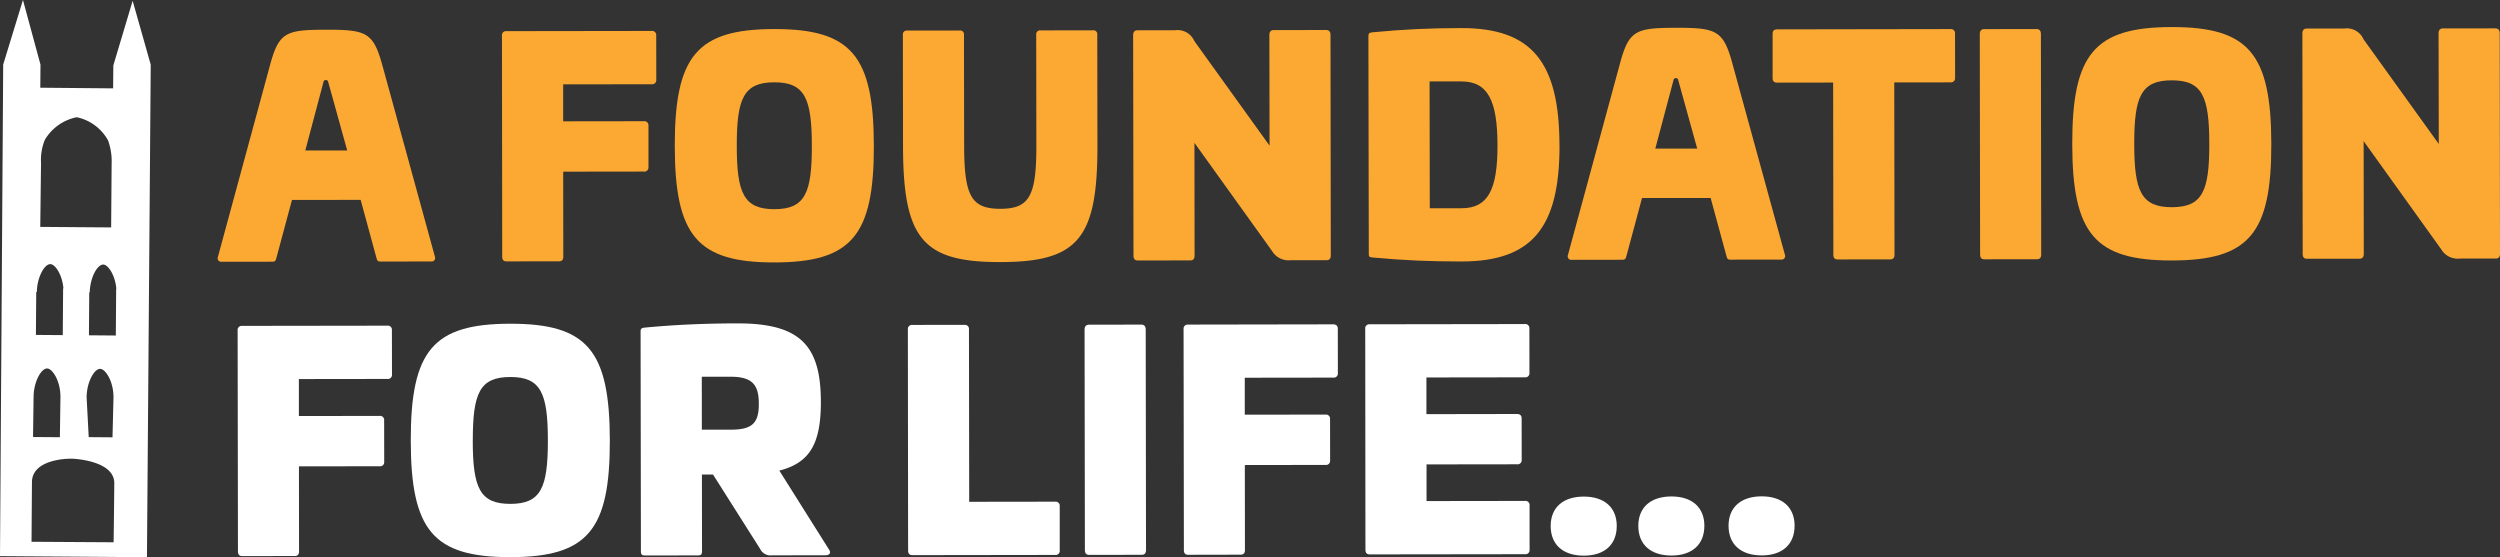
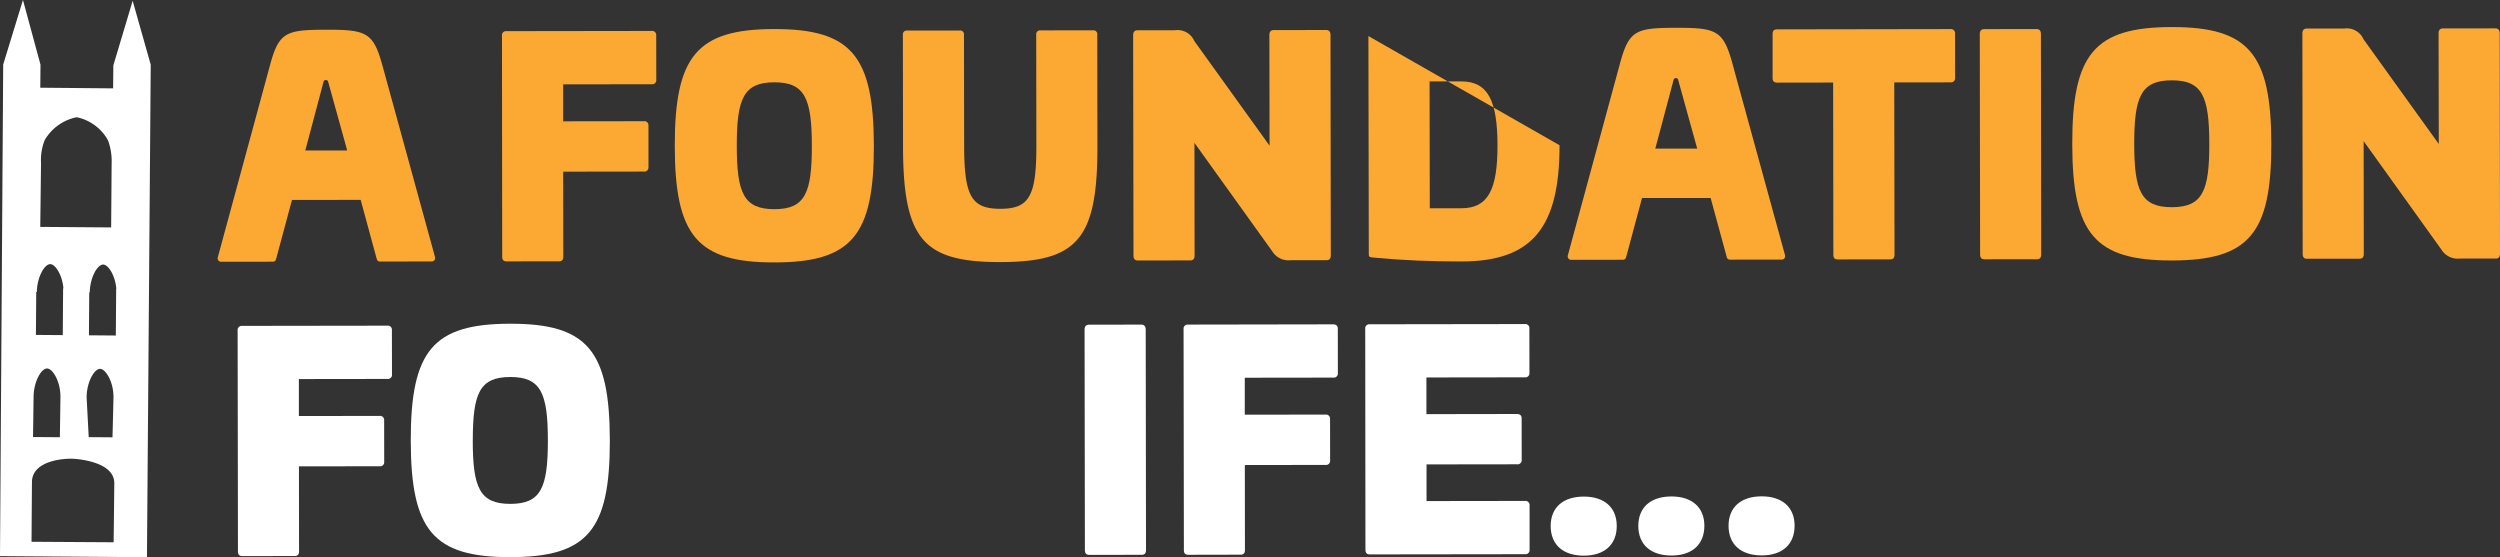
<svg xmlns="http://www.w3.org/2000/svg" width="234.584" height="52.284" viewBox="0 0 234.584 52.284">
  <rect x="0" y="0" width="234.584" height="52.284" fill="#333333" stroke="none" />
  <defs>
    <clipPath id="clip-path">
      <rect id="Rectangle_8" data-name="Rectangle 8" width="234.584" height="52.284" fill="none" />
    </clipPath>
  </defs>
  <g id="Group_9" data-name="Group 9" clip-path="url(#clip-path)">
    <path id="Path_137" data-name="Path 137" d="M28.183,5.059l4.939,17.99a.328.328,0,0,1-.354.438l-4.779.006c-.273,0-.3-.136-.383-.436l-1.455-5.35-6.445.008-1.44,5.355c-.08.3-.107.438-.38.438l-4.779.006a.329.329,0,0,1-.356-.436l4.891-18c.84-3.113,1.5-3.332,5.265-3.337s4.425.239,5.276,3.323M22.668,6.624l-1.711,6.447,3.932,0L23.1,6.622a.227.227,0,0,0-.436,0" transform="translate(7.691 1.048)" fill="#fca933" />
    <path id="Path_138" data-name="Path 138" d="M43.407,1.81a.383.383,0,0,1,.438.411L43.851,6.4a.386.386,0,0,1-.438.412l-8.3.011,0,3.467,7.566-.01a.382.382,0,0,1,.438.407l0,3.907a.383.383,0,0,1-.438.411l-7.563.01.01,7.975c0,.3-.135.436-.407.436l-4.915.008c-.274,0-.411-.135-.411-.436L29.371,2.267a.38.38,0,0,1,.407-.438Z" transform="translate(17.731 1.093)" fill="#fca933" />
    <path id="Path_139" data-name="Path 139" d="M58.162,12.663c.011,8.411-2.088,10.926-9.326,10.936s-9.343-2.5-9.354-10.91C39.469,4.223,41.57,1.709,48.806,1.7s9.345,2.5,9.356,10.964M45.3,12.681c0,4.423.664,5.924,3.531,5.921s3.52-1.507,3.512-5.93c0-4.479-.662-5.98-3.528-5.975S45.291,8.2,45.3,12.681" transform="translate(23.835 1.026)" fill="#fca933" />
    <path id="Path_140" data-name="Path 140" d="M70.661,1.774a.361.361,0,0,1,.409.409l.014,10.4c.013,8.739-1.814,10.926-9.106,10.937s-9.125-2.173-9.136-10.912l-.014-10.4a.361.361,0,0,1,.407-.411l4.919-.006a.36.36,0,0,1,.407.409l.016,10.4c.006,4.752.69,5.924,3.4,5.921s3.384-1.179,3.377-5.93l-.014-10.4a.363.363,0,0,1,.409-.411Z" transform="translate(31.892 1.071)" fill="#fca933" />
    <path id="Path_141" data-name="Path 141" d="M84.407,1.755c.273,0,.412.164.412.463l.027,20.673c0,.329-.136.465-.407.465l-3.36,0a1.8,1.8,0,0,1-1.75-.871L72.052,12.343l.013,10.567c0,.329-.135.465-.407.465l-4.915.006c-.274,0-.409-.135-.411-.463L66.3,2.244c0-.3.136-.463.409-.463l3.5,0a1.709,1.709,0,0,1,1.83,1.007L79.1,12.606,79.083,2.226c0-.3.136-.463.411-.463Z" transform="translate(40.027 1.06)" fill="#fca933" />
-     <path id="Path_142" data-name="Path 142" d="M98,12.635c.01,7.674-2.524,10.9-9.189,10.908-2.893,0-5.408-.1-8.3-.37-.327-.027-.409-.055-.409-.3L80.067,2.392c0-.247.08-.329.407-.356,2.895-.277,5.408-.39,8.3-.393,6.663-.01,9.208,3.236,9.22,10.992M85.807,6.643l.018,11.906,2.976,0c2.513,0,3.384-1.78,3.379-5.9-.008-4.179-.882-6.007-3.4-6Z" transform="translate(48.336 0.992)" fill="#fca933" />
+     <path id="Path_142" data-name="Path 142" d="M98,12.635c.01,7.674-2.524,10.9-9.189,10.908-2.893,0-5.408-.1-8.3-.37-.327-.027-.409-.055-.409-.3L80.067,2.392M85.807,6.643l.018,11.906,2.976,0c2.513,0,3.384-1.78,3.379-5.9-.008-4.179-.882-6.007-3.4-6Z" transform="translate(48.336 0.992)" fill="#fca933" />
    <path id="Path_143" data-name="Path 143" d="M107.171,4.948l4.941,17.99a.329.329,0,0,1-.354.438l-4.779.006c-.273,0-.3-.136-.382-.436L105.14,17.6,98.7,17.6l-1.44,5.355c-.082.3-.109.438-.382.438L92.1,23.4a.329.329,0,0,1-.356-.436l4.891-18c.842-3.113,1.5-3.332,5.265-3.337s4.425.239,5.275,3.323m-5.514,1.565L99.946,12.96l3.932,0-1.785-6.442a.193.193,0,0,0-.218-.165.2.2,0,0,0-.218.165" transform="translate(55.377 0.981)" fill="#fca933" />
    <path id="Path_144" data-name="Path 144" d="M120.4,1.7a.383.383,0,0,1,.438.409l.006,4.178a.386.386,0,0,1-.438.412l-5.27.006.022,16.167c0,.3-.136.438-.409.438l-4.917.006c-.273,0-.409-.135-.411-.436L109.4,6.717l-5.242.008c-.3,0-.436-.136-.438-.409l0-4.179c0-.273.135-.411.436-.411Z" transform="translate(62.61 1.029)" fill="#fca933" />
    <path id="Path_145" data-name="Path 145" d="M121.164,1.7c.273,0,.411.164.411.463l.027,20.673c0,.329-.135.465-.407.465l-4.915.006c-.274,0-.411-.135-.411-.463l-.03-20.673c0-.3.136-.463.411-.463Z" transform="translate(69.931 1.025)" fill="#fca933" />
    <path id="Path_146" data-name="Path 146" d="M139.927,12.548c.013,8.411-2.088,10.926-9.324,10.937s-9.343-2.5-9.354-10.912c-.013-8.466,2.088-10.981,9.324-10.99s9.342,2.5,9.354,10.964m-12.862.018c0,4.423.664,5.926,3.531,5.921s3.52-1.506,3.512-5.93c0-4.479-.662-5.98-3.528-5.975s-3.523,1.506-3.515,5.985" transform="translate(73.198 0.956)" fill="#fca933" />
    <path id="Path_147" data-name="Path 147" d="M152.82,1.659c.271,0,.411.164.411.463l.027,20.673c0,.329-.136.465-.407.465l-3.36,0a1.8,1.8,0,0,1-1.75-.871l-7.278-10.148.013,10.567c0,.329-.135.465-.407.465l-4.915.006c-.274,0-.409-.135-.411-.463l-.029-20.673c0-.3.136-.463.409-.465l3.5,0a1.712,1.712,0,0,1,1.83,1.009l7.061,9.821L147.494,2.13c0-.3.135-.463.409-.465Z" transform="translate(81.326 1.002)" fill="#fca933" />
    <path id="Path_148" data-name="Path 148" d="M27.943,19.055a.379.379,0,0,1,.436.409l.008,4.178a.384.384,0,0,1-.438.411l-8.3.011,0,3.469,7.566-.01a.38.38,0,0,1,.436.407l.006,3.907a.382.382,0,0,1-.438.409l-7.563.011.01,7.975c0,.3-.136.436-.409.436l-4.915.006c-.273,0-.409-.135-.409-.435l-.03-20.729a.381.381,0,0,1,.409-.436Z" transform="translate(8.395 11.504)" fill="#fff" />
    <path id="Path_149" data-name="Path 149" d="M42.714,29.906c.011,8.411-2.088,10.928-9.325,10.937s-9.343-2.5-9.354-10.912c-.013-8.464,2.088-10.981,9.325-10.99s9.342,2.5,9.354,10.964m-12.863.018c.006,4.426.664,5.926,3.53,5.922S36.9,34.339,36.9,29.915c0-4.478-.664-5.979-3.531-5.974s-3.52,1.506-3.514,5.983" transform="translate(14.509 11.435)" fill="#fff" />
-     <path id="Path_150" data-name="Path 150" d="M54.4,26.258c0,3.905-1,5.736-3.9,6.477l4.654,7.395c.218.3.082.547-.329.547l-5.023.008a1.08,1.08,0,0,1-1.1-.6L44.276,33.1l-1.039,0,.01,7.154c0,.354-.08.438-.409.438l-4.915.006c-.329,0-.411-.082-.411-.436l-.03-20.591c0-.245.083-.327.411-.356,2.895-.277,5.762-.39,8.658-.395,5.844-.008,7.839,2.009,7.847,7.335M43.224,23.927l.006,4.968,2.7,0c2.048,0,2.649-.63,2.646-2.433,0-1.775-.606-2.539-2.653-2.535Z" transform="translate(22.627 11.424)" fill="#fff" />
-     <path id="Path_151" data-name="Path 151" d="M58.444,19.007a.381.381,0,0,1,.409.436l.022,16.167,8.057-.011a.383.383,0,0,1,.438.409l0,4.178a.381.381,0,0,1-.436.411l-13.38.019c-.274,0-.411-.136-.411-.436L53.12,19.451a.382.382,0,0,1,.409-.438Z" transform="translate(32.068 11.475)" fill="#fff" />
    <path id="Path_152" data-name="Path 152" d="M68.785,18.993c.273,0,.411.164.411.463l.029,20.673c0,.327-.136.465-.409.465L63.9,40.6c-.274,0-.411-.136-.411-.463l-.03-20.673c0-.3.136-.463.411-.463Z" transform="translate(38.31 11.466)" fill="#fff" />
    <path id="Path_153" data-name="Path 153" d="M83.286,18.977c.273,0,.439.135.438.409l.006,4.178a.382.382,0,0,1-.436.411l-8.3.011,0,3.469,7.565-.01a.382.382,0,0,1,.438.407l.006,3.907a.383.383,0,0,1-.438.409L75,32.179l.01,7.975c0,.3-.136.436-.409.436L69.69,40.6c-.274,0-.409-.136-.409-.436l-.029-20.728A.381.381,0,0,1,69.659,19Z" transform="translate(41.807 11.457)" fill="#fff" />
    <path id="Path_154" data-name="Path 154" d="M94.845,18.961a.382.382,0,0,1,.438.409l.006,4.178a.382.382,0,0,1-.436.411l-9.231.013,0,3.442L94.12,27.4c.274,0,.436.135.436.407l.006,3.9a.383.383,0,0,1-.436.412l-8.493.011,0,3.44,9.231-.013a.383.383,0,0,1,.438.409l0,4.179a.382.382,0,0,1-.436.411l-14.555.019c-.274,0-.409-.136-.411-.436L79.881,19.42a.381.381,0,0,1,.409-.438Z" transform="translate(48.224 11.447)" fill="#fff" />
    <path id="Path_155" data-name="Path 155" d="M96.931,31.818c0,1.746-1.142,2.786-3.082,2.789-1.966,0-3.114-1.033-3.118-2.781,0-1.721,1.143-2.76,3.111-2.762,1.939,0,3.087,1.033,3.089,2.754m8.221-.013c0,1.748-1.143,2.787-3.082,2.79-1.966,0-3.114-1.034-3.116-2.781,0-1.721,1.142-2.76,3.11-2.763,1.939,0,3.087,1.034,3.089,2.754m8.466-.011c0,1.748-1.143,2.787-3.082,2.789-1.966,0-3.114-1.033-3.116-2.781,0-1.719,1.142-2.758,3.108-2.762,1.94,0,3.087,1.033,3.09,2.754" transform="translate(54.774 17.532)" fill="#fff" />
    <path id="Path_156" data-name="Path 156" d="M10.658,50.884l-7.7-.048.04-5.6c.016-2.056,3.084-2.242,3.926-2.186s3.814.417,3.8,2.293c-.01,1.291-.053,5.081-.063,5.542m-6.811-35.6A4.983,4.983,0,0,1,4.2,13.136,4.493,4.493,0,0,1,7.2,11a4.369,4.369,0,0,1,2.94,2.178,5.724,5.724,0,0,1,.335,2.175L10.43,21.34l-6.652-.05ZM10.9,27.094l-.032,4.389-2.523-.021.029-4.027.047,0c.029-1.4.715-2.616,1.264-2.611.451,0,1.118.97,1.232,2.268Zm-4.978-.037-.032,4.388-2.521-.018L3.4,27.4l.056,0c.026-1.4.714-2.62,1.265-2.616.451,0,1.115.97,1.23,2.268ZM3.151,37.246c.01-1.427.71-2.675,1.27-2.67.5,0,1.264,1.185,1.251,2.688l-.053,3.762L3.1,41.008Zm4.976.035c.011-1.424.71-2.673,1.27-2.669.5,0,1.264,1.185,1.252,2.686l-.093,3.738-2.231-.018ZM14.143,6.068,12.448.075,10.636,6.133l-.022,2.159L3.78,8.23,3.8,6.07,2.154,0,.3,6.057,0,52.183l13.789.1Z" transform="translate(0 0)" fill="#fff" />
  </g>
</svg>